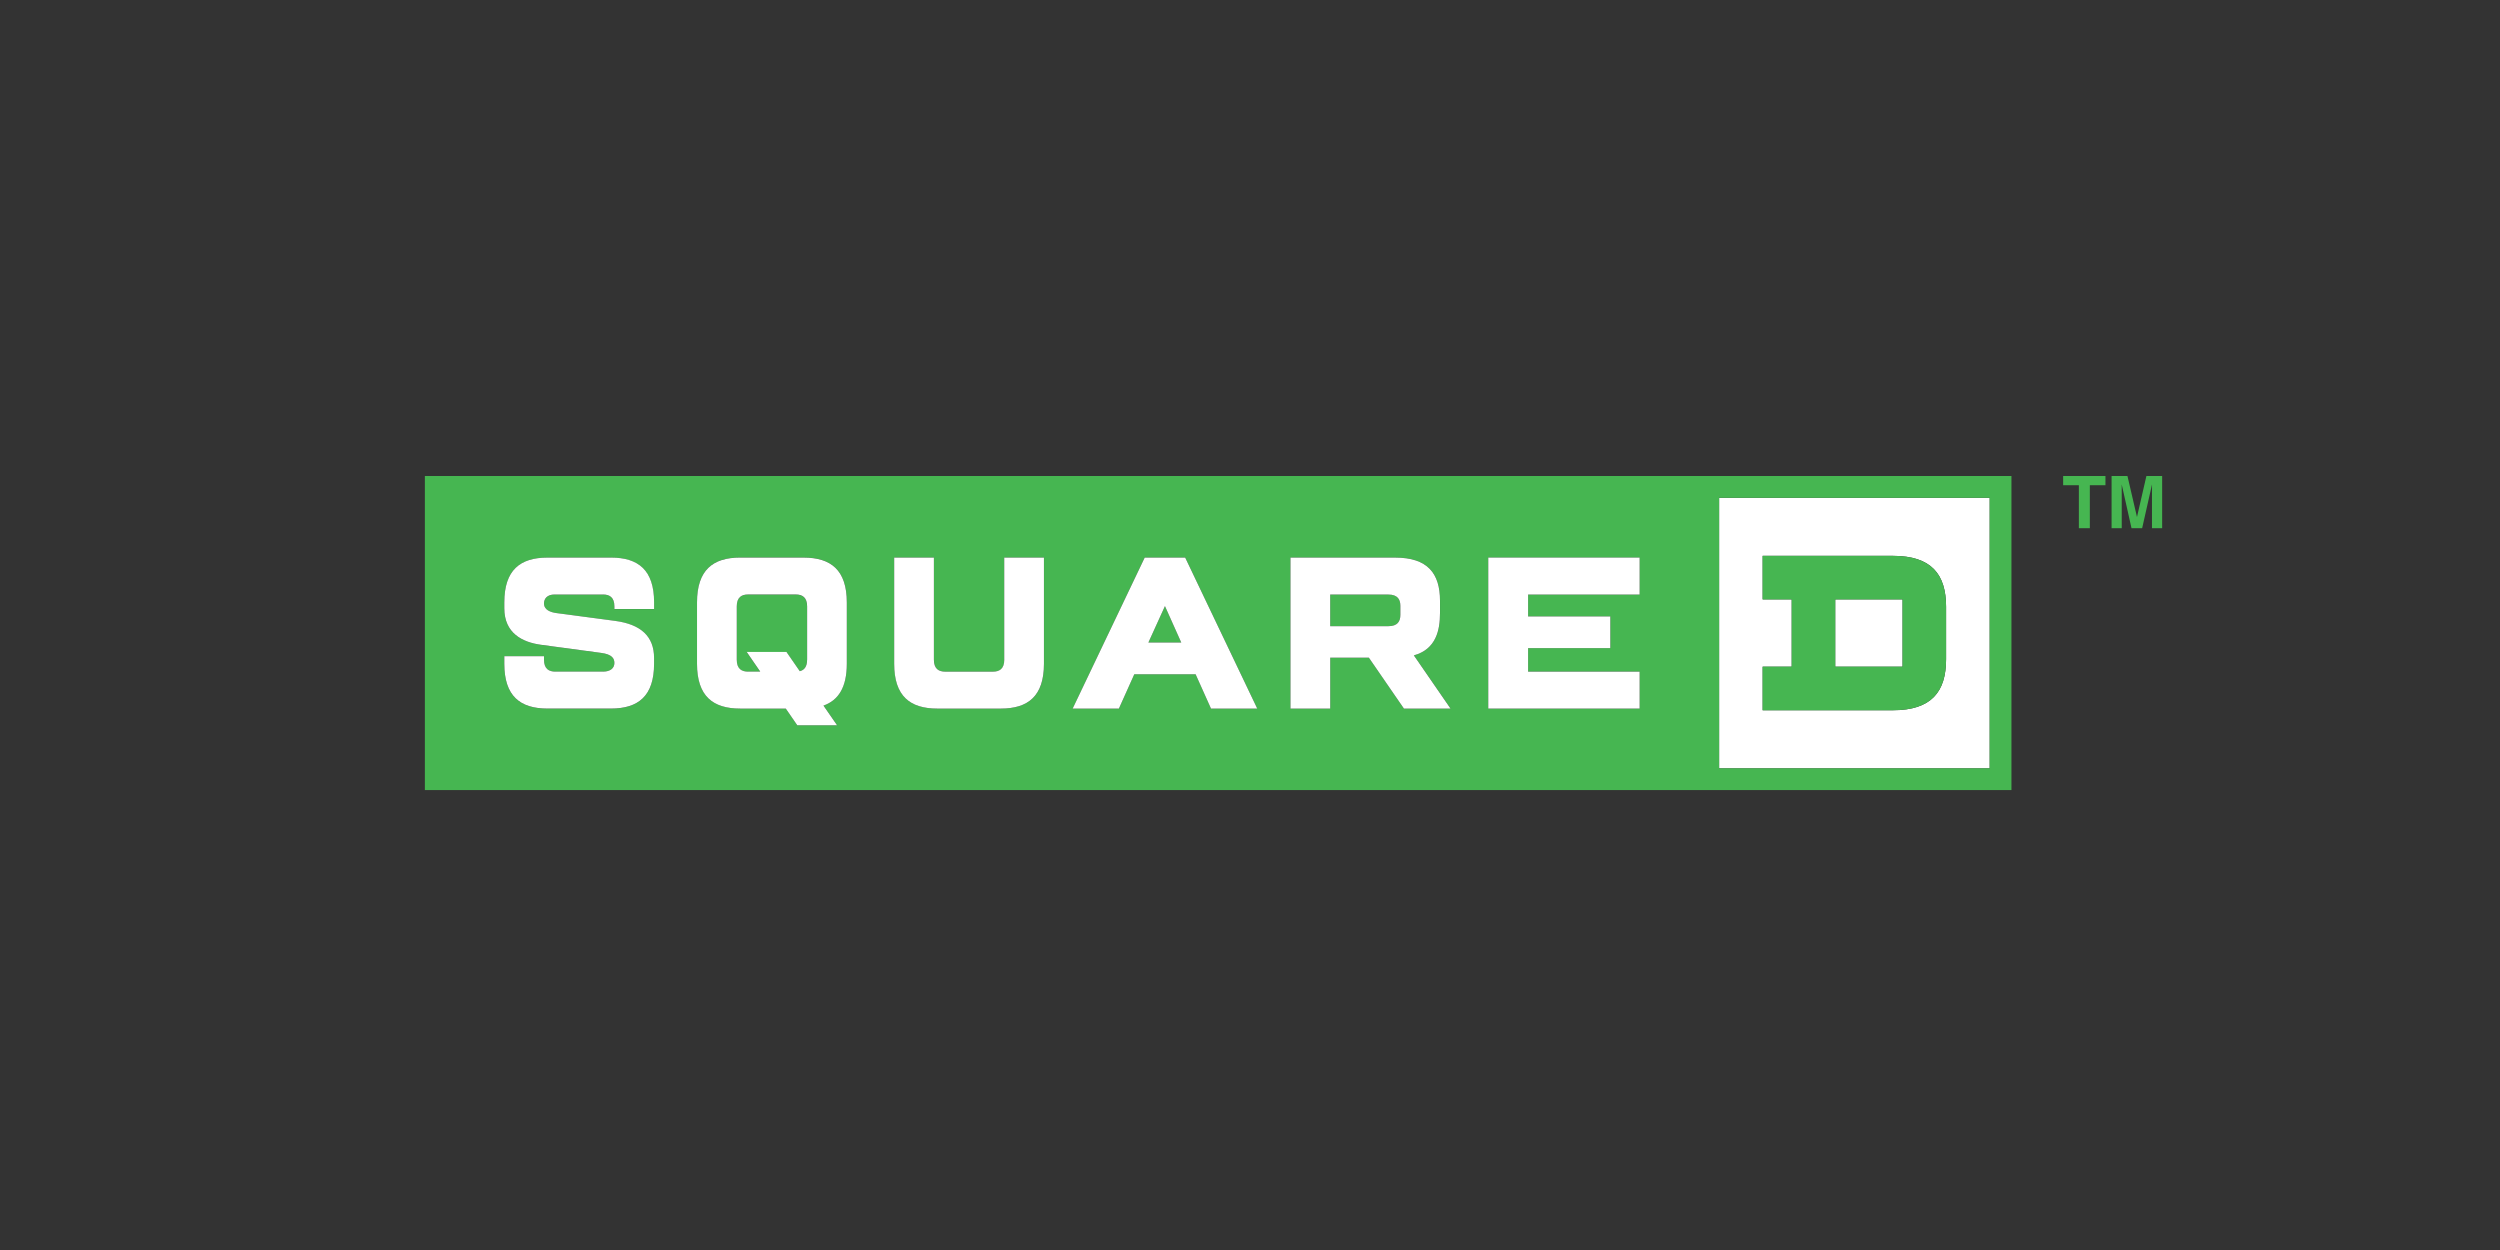
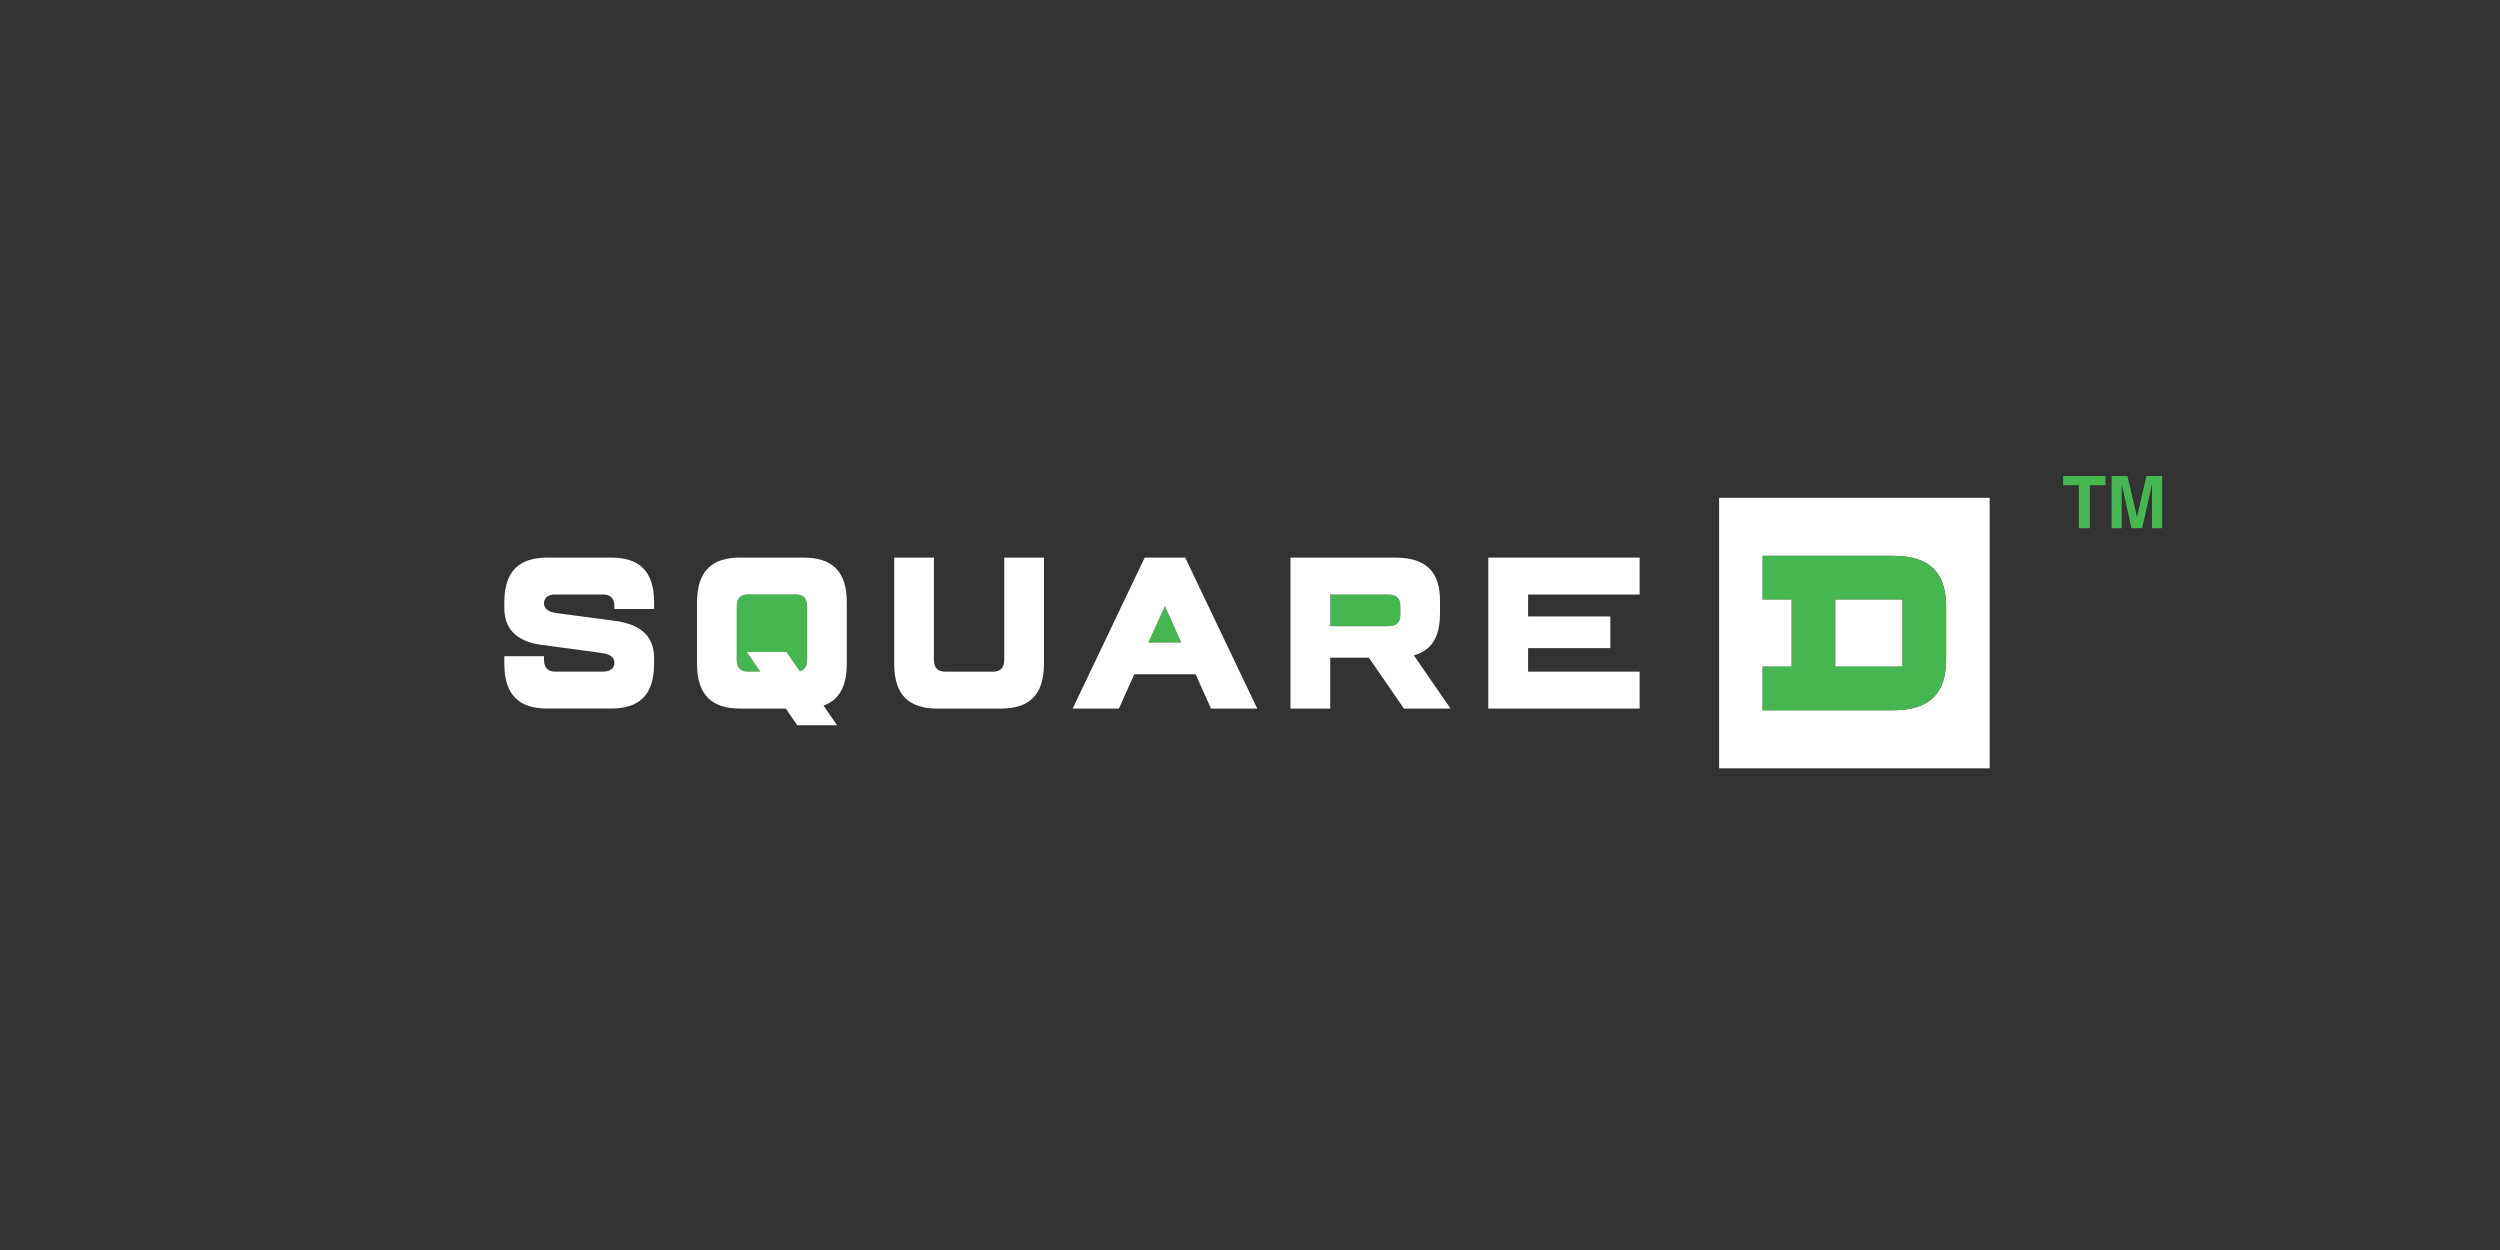
<svg xmlns="http://www.w3.org/2000/svg" id="Layer_1" data-name="Layer 1" width="1000" height="500" viewBox="0 0 1000 500">
  <rect x="0" y="0" width="1000" height="500" fill="#333333" stroke="none" />
  <rect x="734.1" y="239.76" width="26.92" height="26.91" fill="#fff" stroke-width="0" />
  <path d="M687.65,307.32h108.22v-108.21h-108.22v108.21ZM705.06,266.67h11.62v-26.91h-11.62v-17.43h52.1c15.45,0,21.28,7.46,21.28,20.38v21c0,12.92-5.83,20.39-21.28,20.39h-52.1v-17.43Z" fill="#fff" stroke-width="0" />
  <polygon points="459.36 257 472.51 257 465.98 242.44 459.36 257" fill="#46b651" stroke-width="0" />
  <path d="M318.32,237.81h-19.11c-2.56,0-4.52,1.12-4.52,4.77v21.32c0,3.66,1.96,4.77,4.52,4.77h4.88l-5.43-7.88h15.91l5.33,7.71c1.74-.43,2.93-1.74,2.93-4.59v-21.32c0-3.65-1.97-4.77-4.52-4.77" fill="#46b651" stroke-width="0" />
-   <path d="M169.95,316.03h634.63v-125.63H169.95v125.63ZM261.64,243.62h-15.88v-1.04c0-3.65-1.97-4.76-4.53-4.76h-19.4c-2.93,0-4.23,1.66-4.23,3.56,0,2.61,2.59,3.55,4.98,3.86,1.76.24,15.68,2.09,23.45,3.13,10.33,1.38,15.6,6.19,15.6,14.85v2.31c0,12.95-6.35,17.91-17.26,17.91h-25.39c-10.91,0-17.25-4.96-17.25-17.91v-3.04h15.87v1.4c0,3.67,1.96,4.77,4.52,4.77h19.11c3.02,0,4.53-1.48,4.53-3.43,0-1.77-.88-3.49-5.37-4.07-1.8-.22-15.88-2.11-24.1-3.24-7.33-1.02-14.56-4.61-14.56-14.57v-2.38c0-12.94,6.34-17.92,17.25-17.92h25.39c10.91,0,17.26,4.98,17.26,17.92v2.66ZM338.72,265.52c0,9.38-3.33,14.58-9.32,16.71l5.44,7.88h-15.92l-4.61-6.69h-18.24c-10.91,0-17.26-4.96-17.26-17.91v-24.57c0-12.94,6.35-17.92,17.26-17.92h25.39c10.92,0,17.26,4.98,17.26,17.92v24.57ZM417.6,265.52c0,12.95-6.35,17.91-17.26,17.91h-25.38c-10.92,0-17.26-4.96-17.26-17.91v-42.49h15.88v40.86c0,3.66,1.96,4.77,4.52,4.77h19.11c2.56,0,4.52-1.11,4.52-4.77v-40.86h15.88v42.49ZM484.4,283.43l-6.16-13.73h-24.53l-6.15,13.73h-18.49l28.81-60.4h16.2l28.81,60.4h-18.5ZM561.58,283.43l-14.03-20.37h-15.46v20.37h-15.89v-60.4h41.9c12.95,0,17.92,6.35,17.92,17.26v5.1c0,6.55-1.51,14.28-10.47,16.76l14.68,21.28h-18.64ZM655.85,237.82h-44.61v8.76h32.9v12.67h-32.9v9.4h44.61v14.78h-60.53v-60.4h60.53v14.78ZM795.87,307.33h-108.22v-108.22h108.22v108.22Z" fill="#46b651" stroke-width="0" />
  <path d="M555.38,237.82h-23.3v12.65h23.3c3.65,0,4.77-1.96,4.77-4.52v-3.62c0-2.55-1.12-4.52-4.77-4.52" fill="#46b651" stroke-width="0" />
  <path d="M778.44,263.72v-21.01c0-12.92-5.83-20.37-21.28-20.37h-52.1v17.42h11.62v26.91h-11.62v17.43h52.1c15.45,0,21.28-7.46,21.28-20.38M734.1,239.76h26.92v26.91h-26.92v-26.91Z" fill="#46b651" stroke-width="0" />
  <polygon points="595.31 283.43 655.85 283.43 655.85 268.66 611.24 268.66 611.24 259.25 644.13 259.25 644.13 246.58 611.24 246.58 611.24 237.82 655.85 237.82 655.85 223.03 595.31 223.03 595.31 283.43" fill="#fff" stroke-width="0" />
  <path d="M244.37,223.04h-25.39c-10.91,0-17.25,4.97-17.25,17.91v2.38c0,9.96,7.23,13.55,14.56,14.57,8.21,1.14,22.29,3.02,24.1,3.25,4.49.57,5.37,2.29,5.37,4.06,0,1.95-1.51,3.44-4.53,3.44h-19.11c-2.56,0-4.52-1.11-4.52-4.78v-1.4h-15.87v3.04c0,12.94,6.34,17.91,17.25,17.91h25.39c10.91,0,17.26-4.97,17.26-17.91v-2.31c0-8.67-5.28-13.47-15.6-14.85-7.77-1.03-21.71-2.88-23.45-3.12-2.39-.32-4.98-1.26-4.98-3.87,0-1.9,1.29-3.56,4.23-3.56h19.4c2.56,0,4.53,1.11,4.53,4.76v1.04h15.88v-2.66c0-12.94-6.35-17.91-17.26-17.91" fill="#fff" stroke-width="0" />
  <path d="M321.46,223.03h-25.39c-10.91,0-17.26,4.98-17.26,17.93v24.56c0,12.94,6.35,17.91,17.26,17.91h18.24l4.61,6.69h15.92l-5.45-7.88c6-2.13,9.33-7.33,9.33-16.71v-24.56c0-12.95-6.35-17.93-17.26-17.93M322.84,263.89c0,2.86-1.2,4.16-2.93,4.59l-5.33-7.71h-15.91l5.43,7.88h-4.88c-2.56,0-4.52-1.12-4.52-4.77v-21.32c0-3.65,1.96-4.77,4.52-4.77h19.11c2.55,0,4.52,1.12,4.52,4.77v21.32Z" fill="#fff" stroke-width="0" />
  <path d="M401.71,263.89c0,3.65-1.96,4.77-4.52,4.77h-19.11c-2.56,0-4.52-1.12-4.52-4.77v-40.86h-15.88v42.49c0,12.94,6.34,17.91,17.26,17.91h25.38c10.91,0,17.26-4.97,17.26-17.91v-42.49h-15.88v40.86Z" fill="#fff" stroke-width="0" />
  <path d="M457.88,223.04l-28.82,60.39h18.5l6.16-13.73h24.52l6.16,13.73h18.5l-28.82-60.39h-16.19ZM459.36,257l6.62-14.56,6.52,14.56h-13.14Z" fill="#fff" stroke-width="0" />
  <path d="M576,245.39v-5.1c0-10.92-4.96-17.25-17.91-17.25h-41.9v60.39h15.9v-20.37h15.45l14.03,20.37h18.64l-14.67-21.28c8.96-2.47,10.45-10.21,10.45-16.76M560.15,245.95c0,2.56-1.12,4.52-4.77,4.52h-23.3v-12.65h23.3c3.65,0,4.77,1.97,4.77,4.52v3.62Z" fill="#fff" stroke-width="0" />
  <polygon points="842.18 190.4 842.18 194.09 835.93 194.09 835.93 211.28 831.55 211.28 831.55 194.09 825.26 194.09 825.26 190.4 842.18 190.4" fill="#46b651" stroke-width="0" />
  <path d="M858.59,190.4h6.27v20.88h-4.07v-14.13c0-.41,0-.97.02-1.71,0-.72,0-1.29,0-1.69l-3.95,17.52h-4.26l-3.92-17.52c0,.4,0,.97,0,1.69.01.73.01,1.3.01,1.71v14.13h-4.06v-20.88h6.35l3.81,16.41,3.77-16.41Z" fill="#46b651" stroke-width="0" />
</svg>